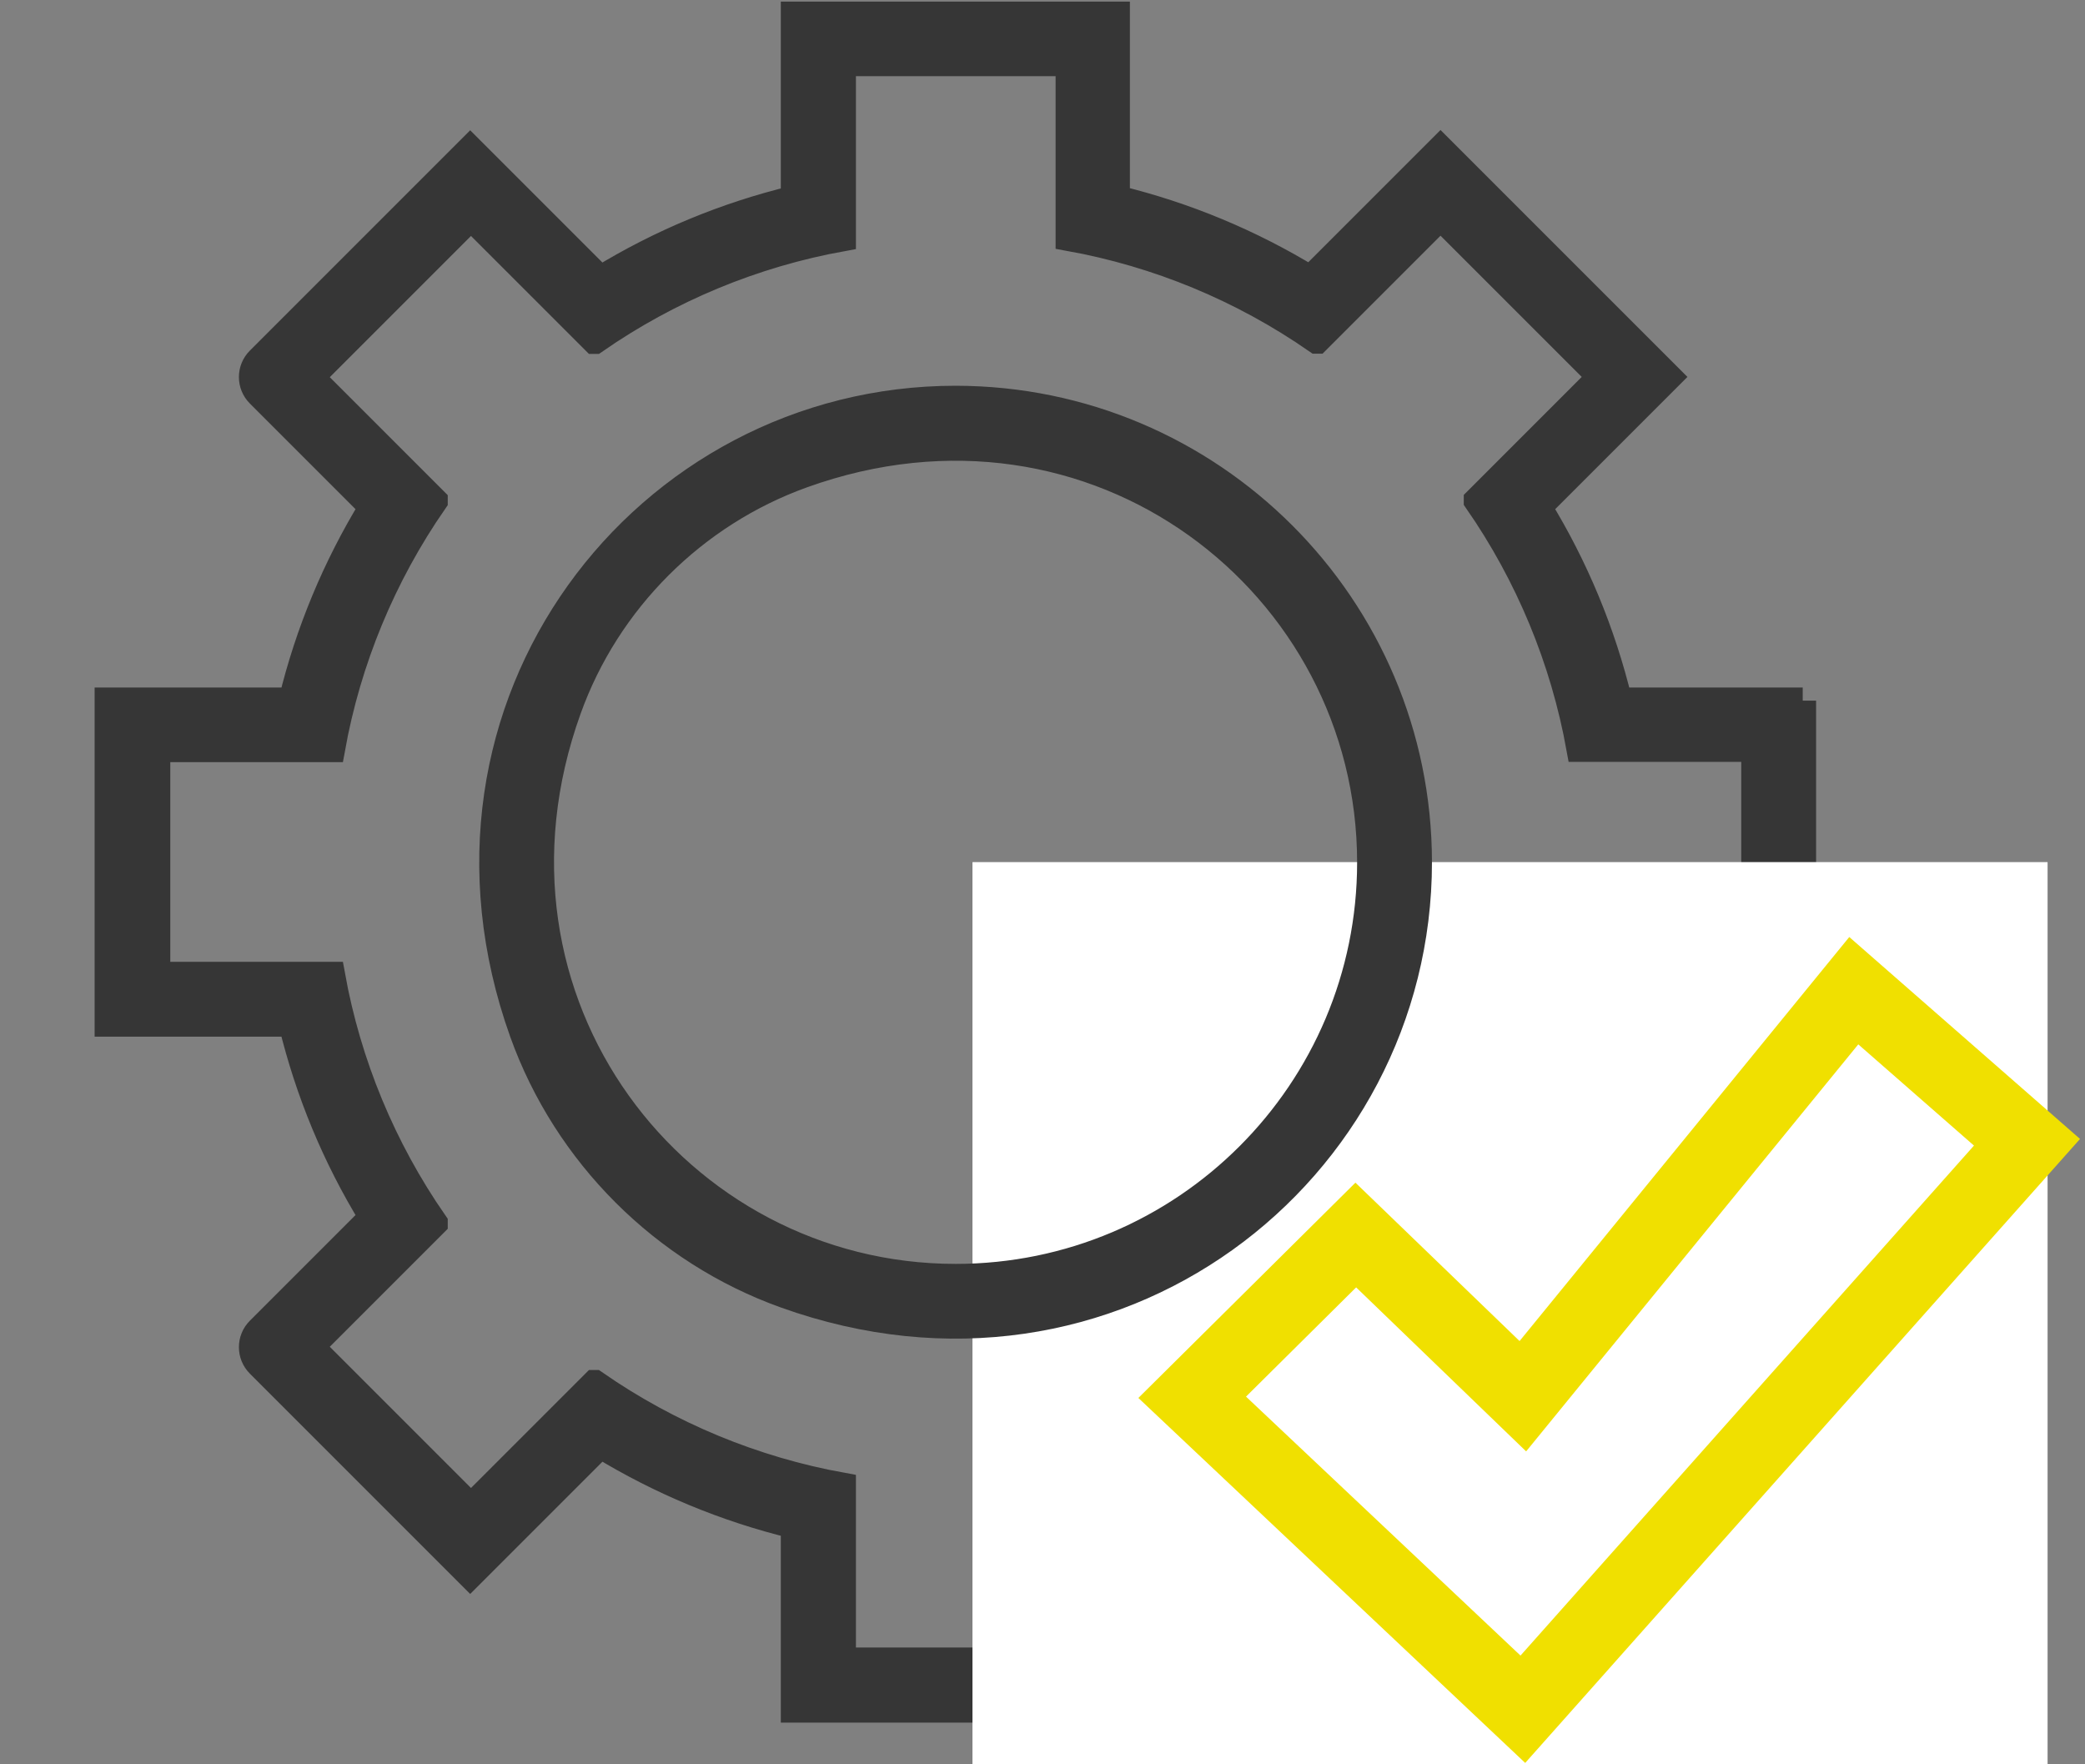
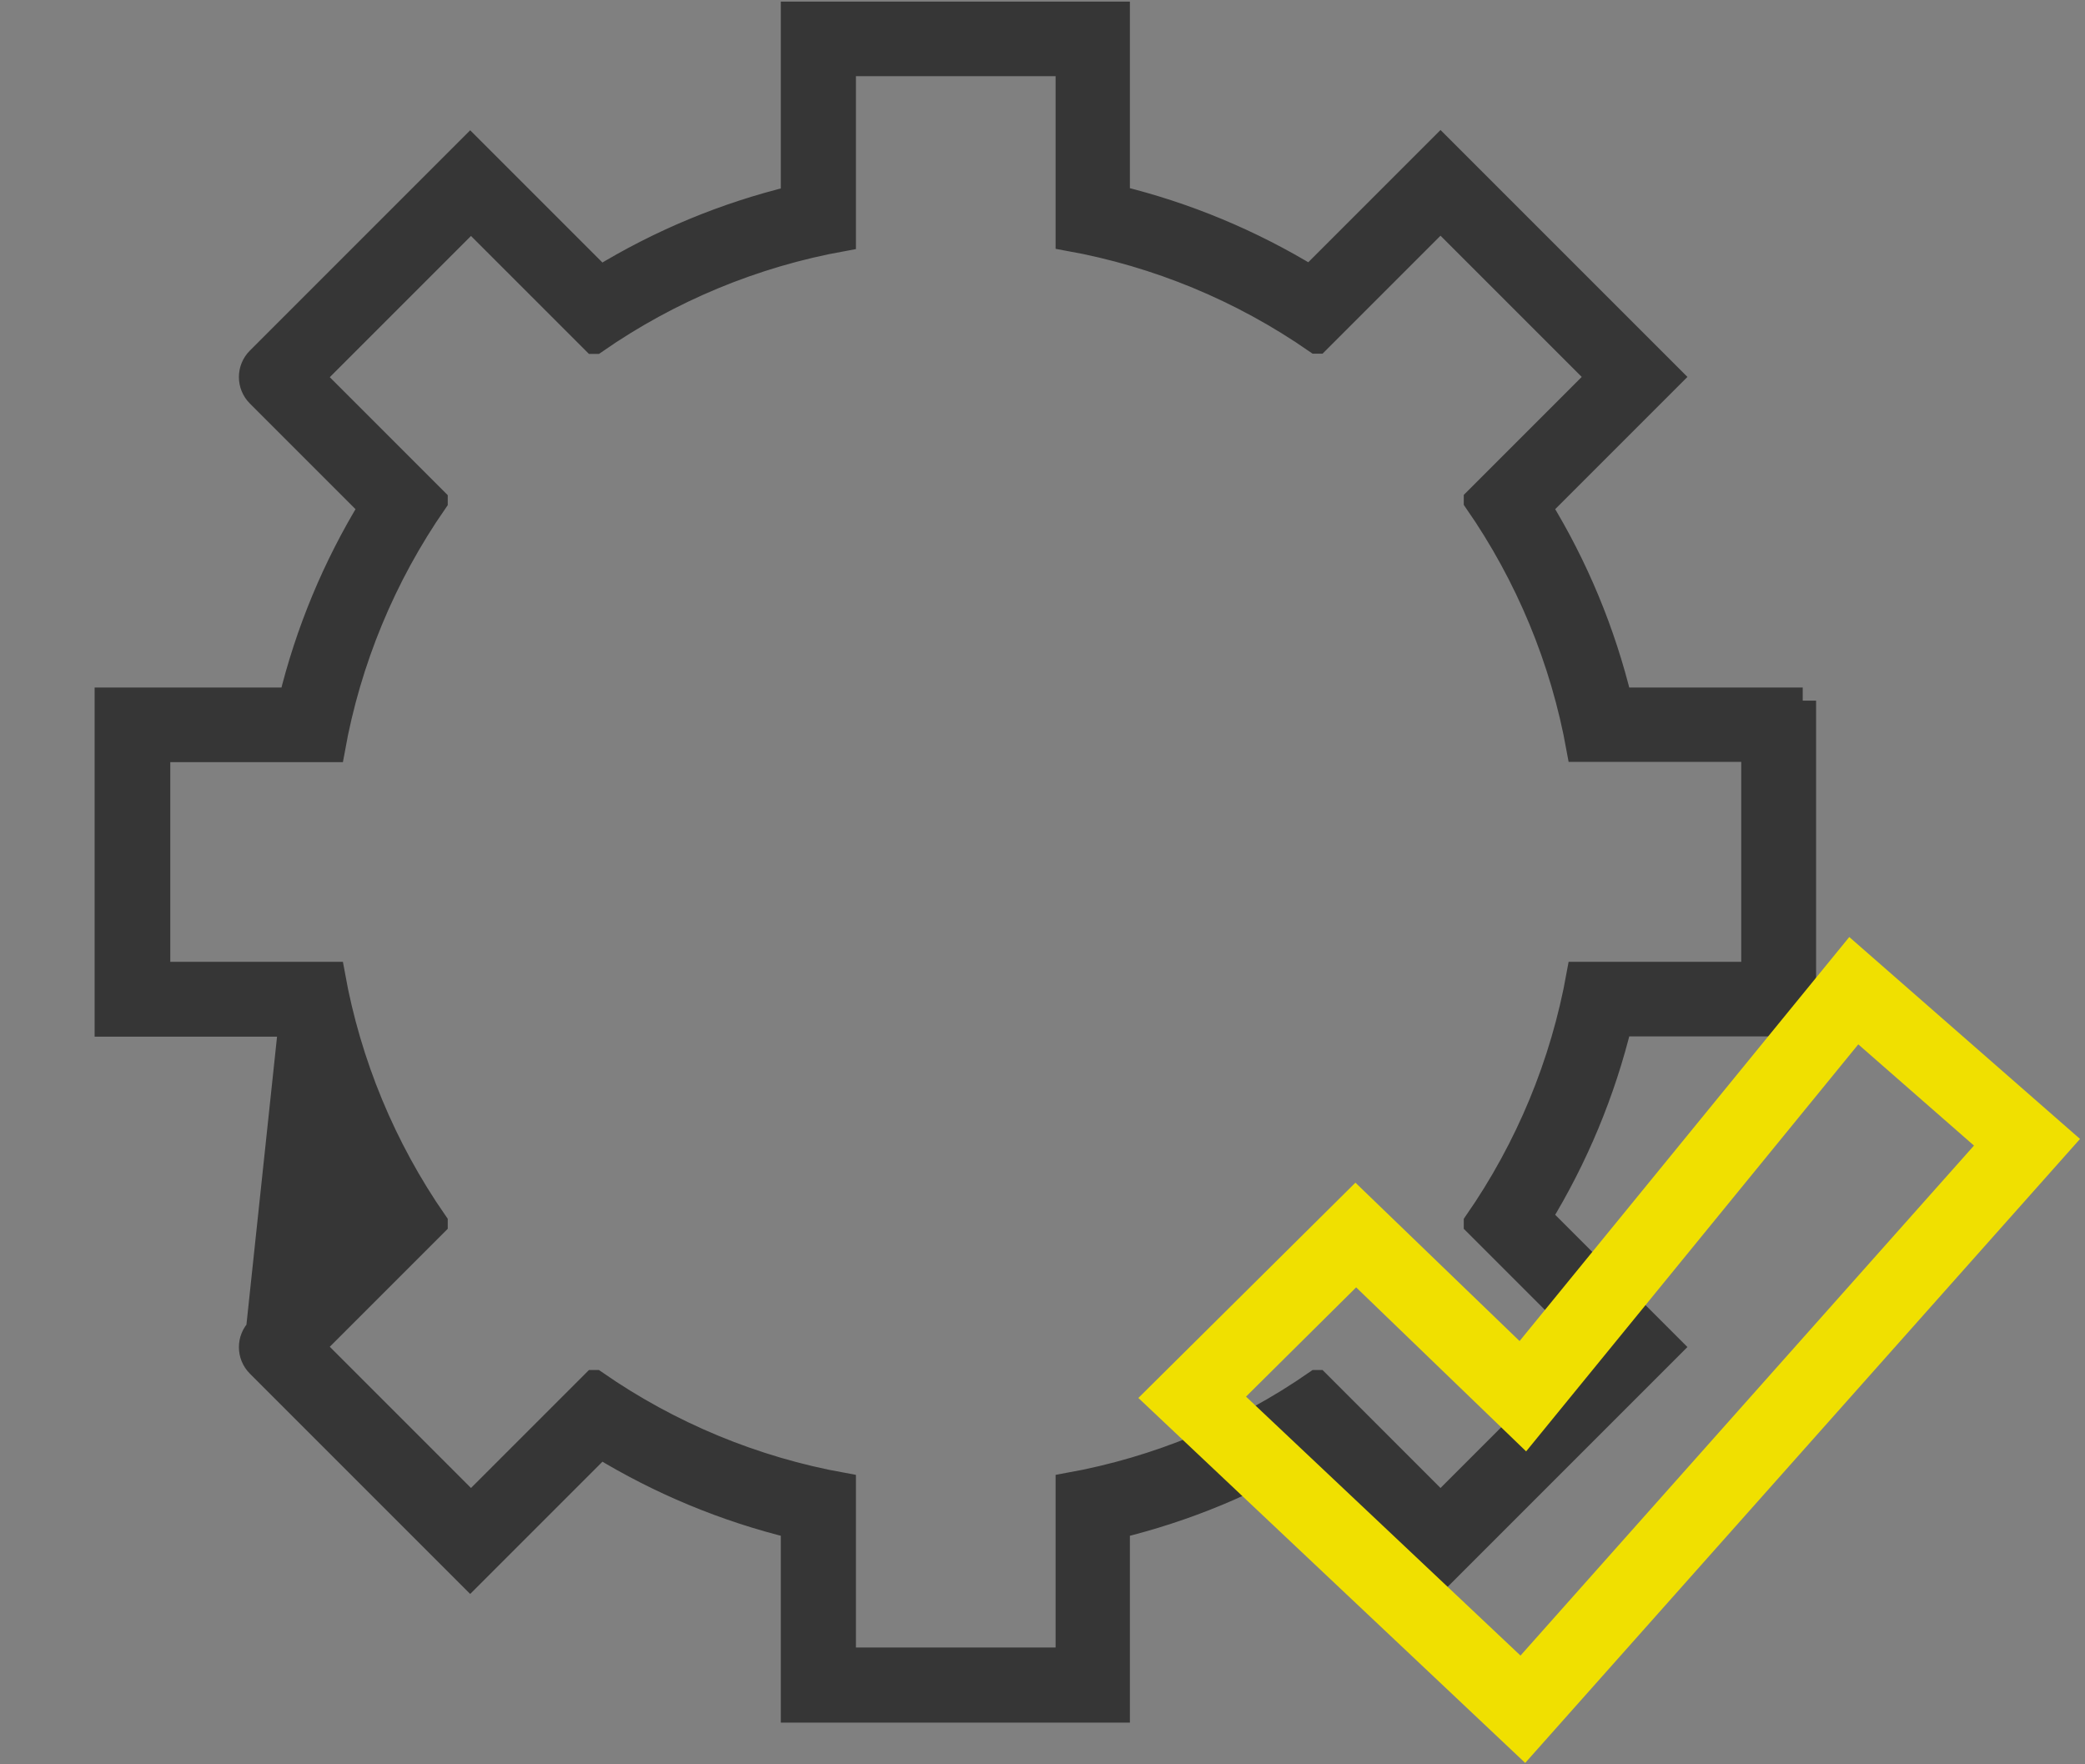
<svg xmlns="http://www.w3.org/2000/svg" width="78" height="66" viewBox="0 0 78 66" fill="none">
  <rect x="0" y="0" width="78" height="66" fill="#808080" stroke="none" />
-   <path d="M67.44 26.22H60.56C59.94 23.66 58.93 21.22 57.55 18.97L62.42 14.1L53.89 5.57L49.02 10.44C46.78 9.07 44.33 8.05 41.77 7.43V0.56H29.71V7.44C27.15 8.06 24.71 9.07 22.46 10.45L17.59 5.58L9.7 13.47C9.35 13.82 9.35 14.39 9.7 14.74L13.93 18.97C12.56 21.21 11.54 23.66 10.92 26.22H4.04V38.28H10.92C11.54 40.84 12.55 43.28 13.93 45.53L9.7 49.76C9.35 50.11 9.35 50.68 9.7 51.03L17.59 58.92L22.46 54.05C24.7 55.42 27.15 56.44 29.71 57.06V63.94H41.77V57.06C44.33 56.44 46.77 55.43 49.02 54.05L53.89 58.92L62.42 50.39L57.55 45.52C58.92 43.28 59.94 40.83 60.56 38.27H67.44V26.21V26.22ZM65.64 36.48H59.11C59.11 36.48 59.11 36.48 59.1 36.48C58.5 39.81 57.19 42.97 55.26 45.75C55.26 45.75 55.26 45.75 55.26 45.76L59.88 50.38L53.89 56.37L49.27 51.75C49.27 51.75 49.27 51.75 49.26 51.75C46.48 53.68 43.32 54.99 39.99 55.59C39.99 55.59 39.99 55.59 39.99 55.6V62.13H31.52V55.6C31.52 55.6 31.52 55.6 31.52 55.59C28.19 54.99 25.03 53.68 22.25 51.75C22.25 51.75 22.25 51.75 22.24 51.75L17.62 56.37L11.63 50.38L16.25 45.76C16.25 45.76 16.25 45.76 16.25 45.75C14.32 42.97 13.01 39.81 12.41 36.48C12.41 36.48 12.41 36.48 12.4 36.48H5.87V28.01H12.4C12.4 28.01 12.4 28.01 12.41 28.01C13.01 24.68 14.32 21.52 16.25 18.74C16.25 18.74 16.25 18.74 16.25 18.73L11.63 14.11L17.62 8.12L22.24 12.74C22.24 12.74 22.24 12.74 22.25 12.74C25.03 10.81 28.19 9.5 31.52 8.9C31.52 8.9 31.52 8.9 31.52 8.89V2.35H39.99V8.88C39.99 8.88 39.99 8.88 39.99 8.89C43.32 9.49 46.48 10.8 49.26 12.73C49.26 12.73 49.26 12.73 49.27 12.73L53.89 8.11L59.88 14.1L55.26 18.72C55.26 18.72 55.26 18.72 55.26 18.73C57.19 21.51 58.5 24.67 59.1 28C59.1 28 59.1 28 59.11 28H65.64V36.47V36.48Z" fill="#363636" stroke="#363636" stroke-miterlimit="10" />
-   <path d="M76.6 32.25H36.38V66H76.6V32.25Z" fill="white" />
-   <path d="M35.75 14.93C24.13 14.93 15.18 26.38 19.56 38.62C21.19 43.17 24.83 46.81 29.38 48.44C41.62 52.83 53.07 43.88 53.07 32.25C53.06 22.69 45.31 14.94 35.75 14.93ZM35.75 47.78C25.33 47.78 17.3 37.5 21.25 26.53C22.71 22.46 25.96 19.22 30.02 17.76C41 13.81 51.27 21.84 51.27 32.26C51.27 40.83 44.32 47.78 35.75 47.78Z" fill="#363636" stroke="#363636" stroke-miterlimit="10" />
+   <path d="M67.44 26.22H60.56C59.94 23.66 58.93 21.22 57.55 18.97L62.42 14.1L53.89 5.57L49.02 10.44C46.78 9.07 44.33 8.05 41.77 7.43V0.56H29.71V7.44C27.15 8.06 24.71 9.07 22.46 10.45L17.59 5.58L9.7 13.47C9.35 13.82 9.35 14.39 9.7 14.74L13.93 18.97C12.56 21.21 11.54 23.66 10.92 26.22H4.04V38.28H10.92L9.7 49.76C9.35 50.11 9.35 50.68 9.7 51.03L17.59 58.92L22.46 54.05C24.7 55.42 27.15 56.44 29.71 57.06V63.94H41.77V57.06C44.33 56.44 46.77 55.43 49.02 54.05L53.89 58.92L62.42 50.39L57.55 45.52C58.92 43.28 59.94 40.83 60.56 38.27H67.44V26.21V26.22ZM65.64 36.48H59.11C59.11 36.48 59.11 36.48 59.1 36.48C58.5 39.81 57.19 42.97 55.26 45.75C55.26 45.75 55.26 45.75 55.26 45.76L59.88 50.38L53.89 56.37L49.27 51.75C49.27 51.75 49.27 51.75 49.26 51.75C46.48 53.68 43.32 54.99 39.99 55.59C39.99 55.59 39.99 55.59 39.99 55.6V62.13H31.52V55.6C31.52 55.6 31.52 55.6 31.52 55.59C28.19 54.99 25.03 53.68 22.25 51.75C22.25 51.75 22.25 51.75 22.24 51.75L17.62 56.37L11.63 50.38L16.25 45.76C16.25 45.76 16.25 45.76 16.25 45.75C14.32 42.97 13.01 39.81 12.41 36.48C12.41 36.48 12.41 36.48 12.4 36.48H5.87V28.01H12.4C12.4 28.01 12.4 28.01 12.41 28.01C13.01 24.68 14.32 21.52 16.25 18.74C16.25 18.74 16.25 18.74 16.25 18.73L11.63 14.11L17.62 8.12L22.24 12.74C22.24 12.74 22.24 12.74 22.25 12.74C25.03 10.81 28.19 9.5 31.52 8.9C31.52 8.9 31.52 8.9 31.52 8.89V2.35H39.99V8.88C39.99 8.88 39.99 8.88 39.99 8.89C43.32 9.49 46.48 10.8 49.26 12.73C49.26 12.73 49.26 12.73 49.27 12.73L53.89 8.11L59.88 14.1L55.26 18.72C55.26 18.72 55.26 18.72 55.26 18.73C57.19 21.51 58.5 24.67 59.1 28C59.1 28 59.1 28 59.11 28H65.64V36.47V36.48Z" fill="#363636" stroke="#363636" stroke-miterlimit="10" />
  <path d="M75.83 42.73L56.97 63.94L44.6 52.27L50.72 46.2L56.97 52.23L69.35 37.06L75.83 42.73Z" stroke="#F0E000" stroke-width="2.8" stroke-miterlimit="10" />
</svg>